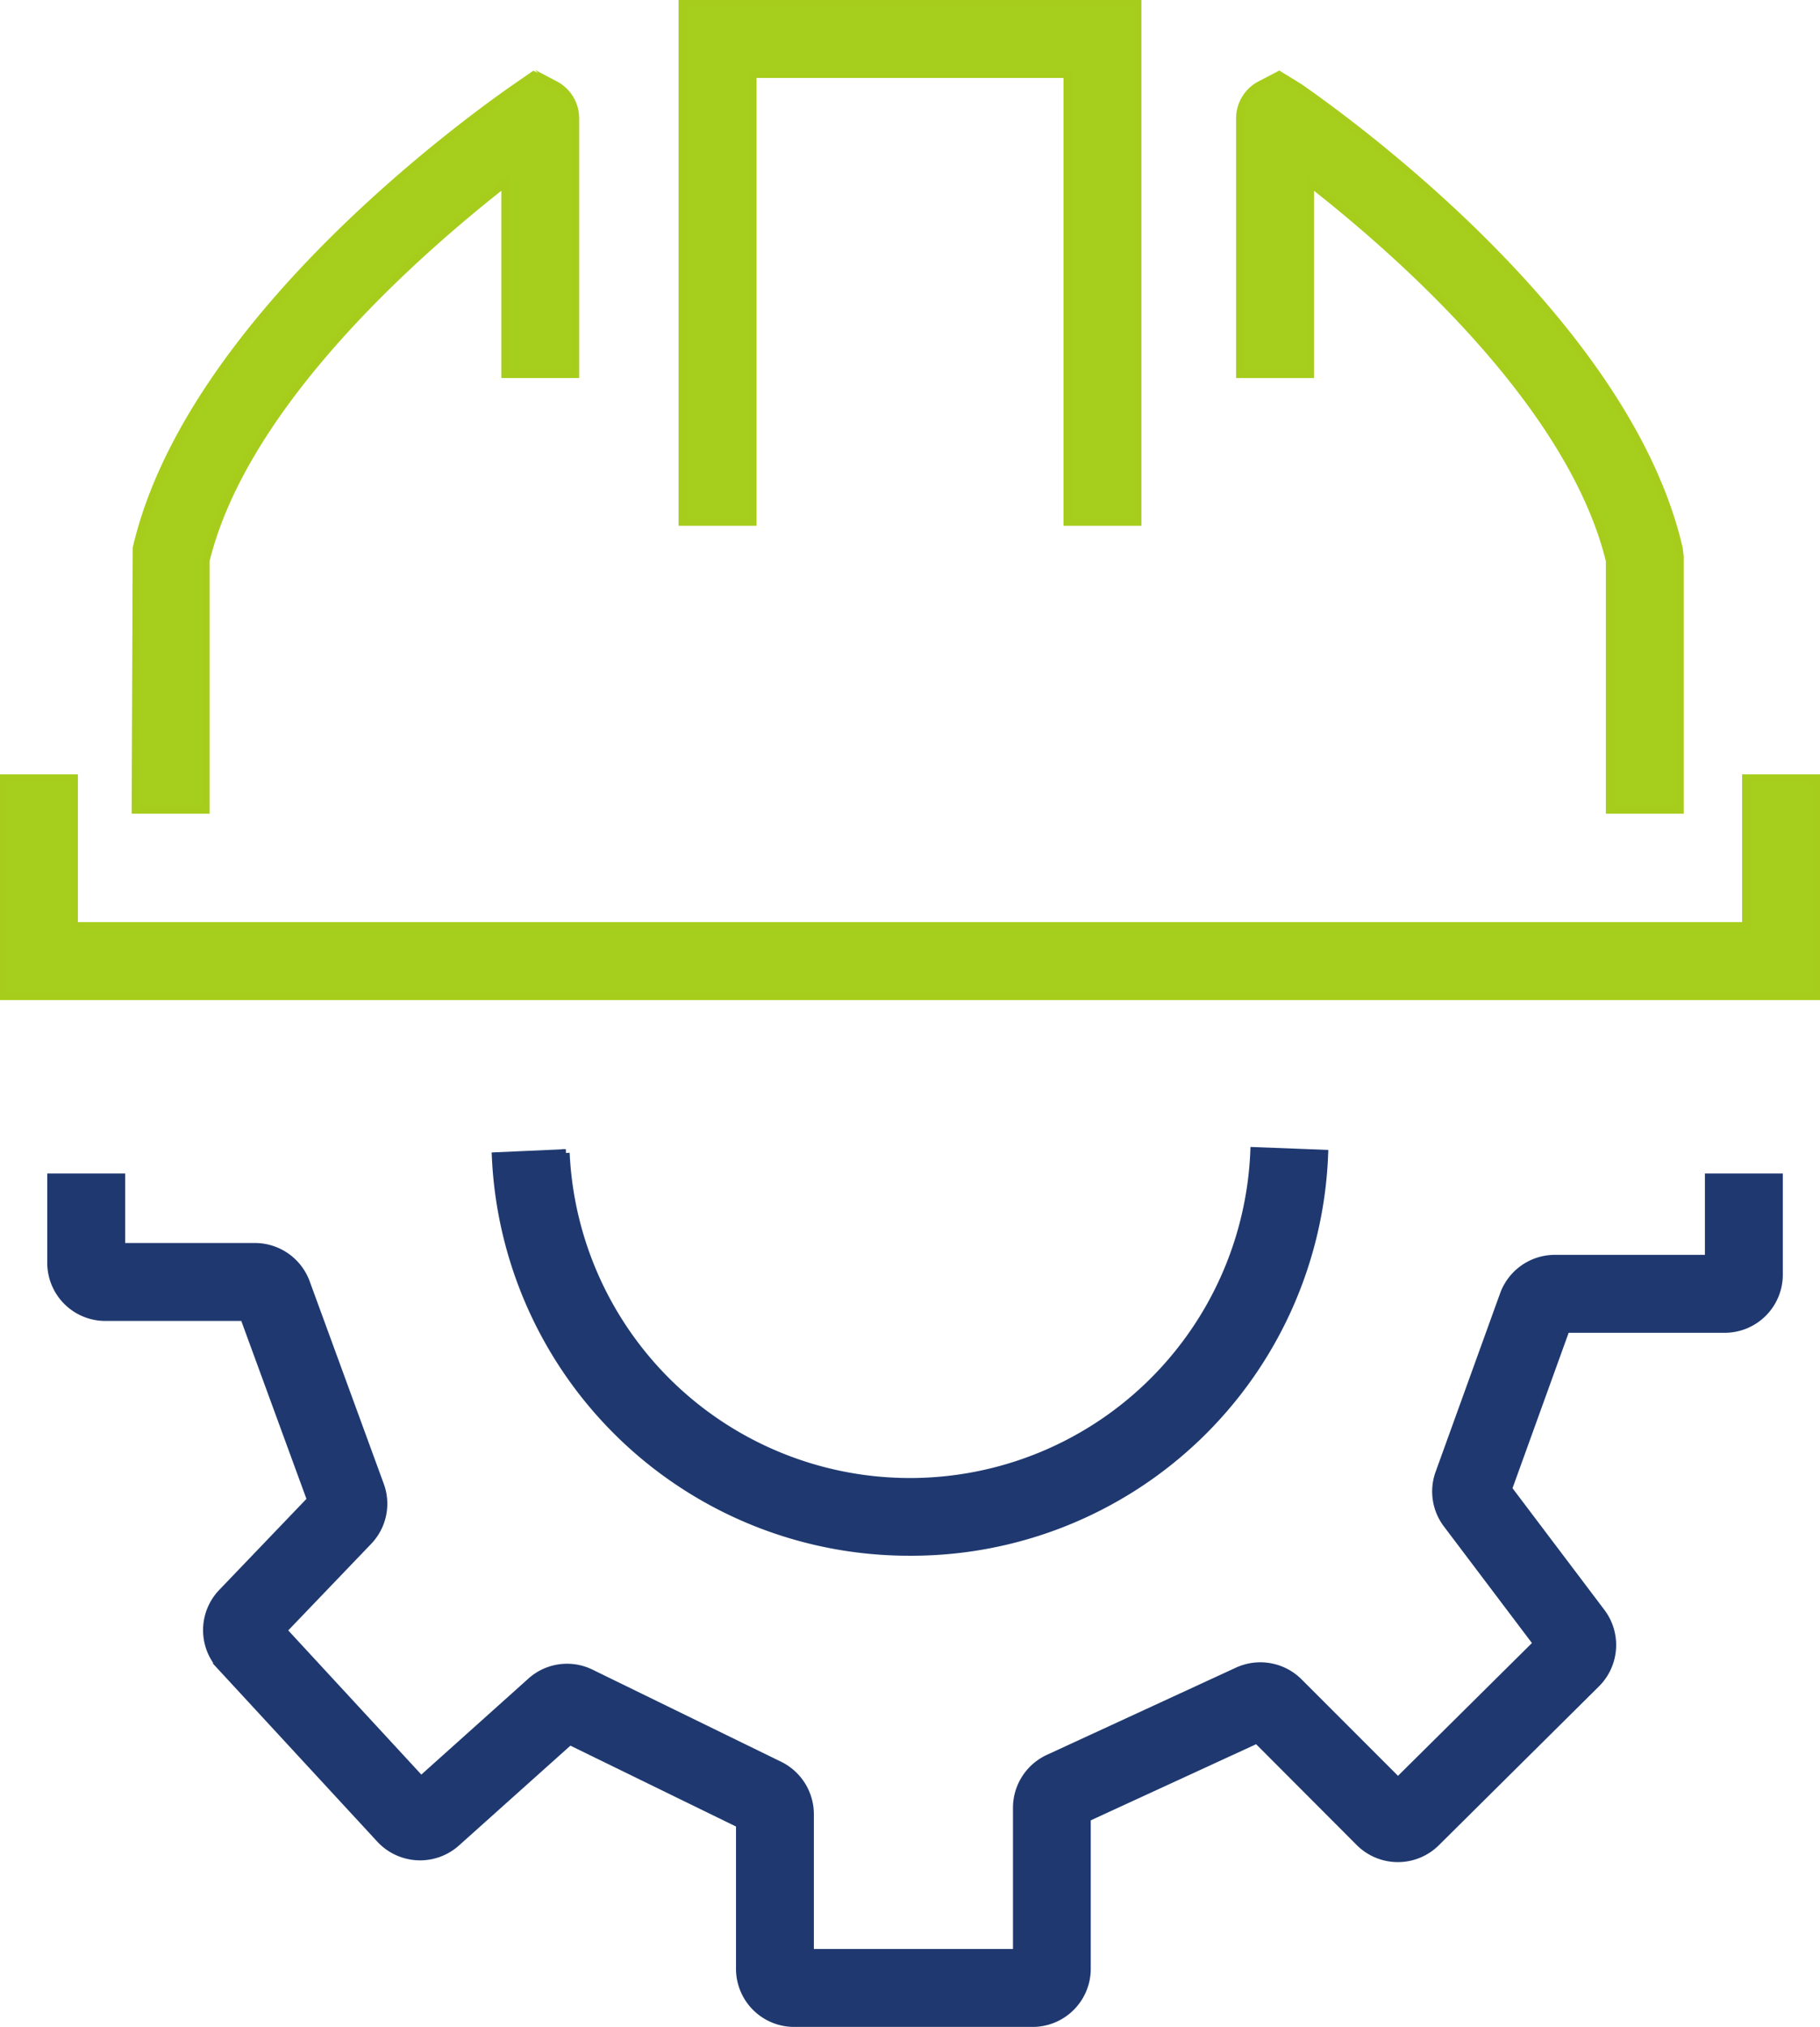
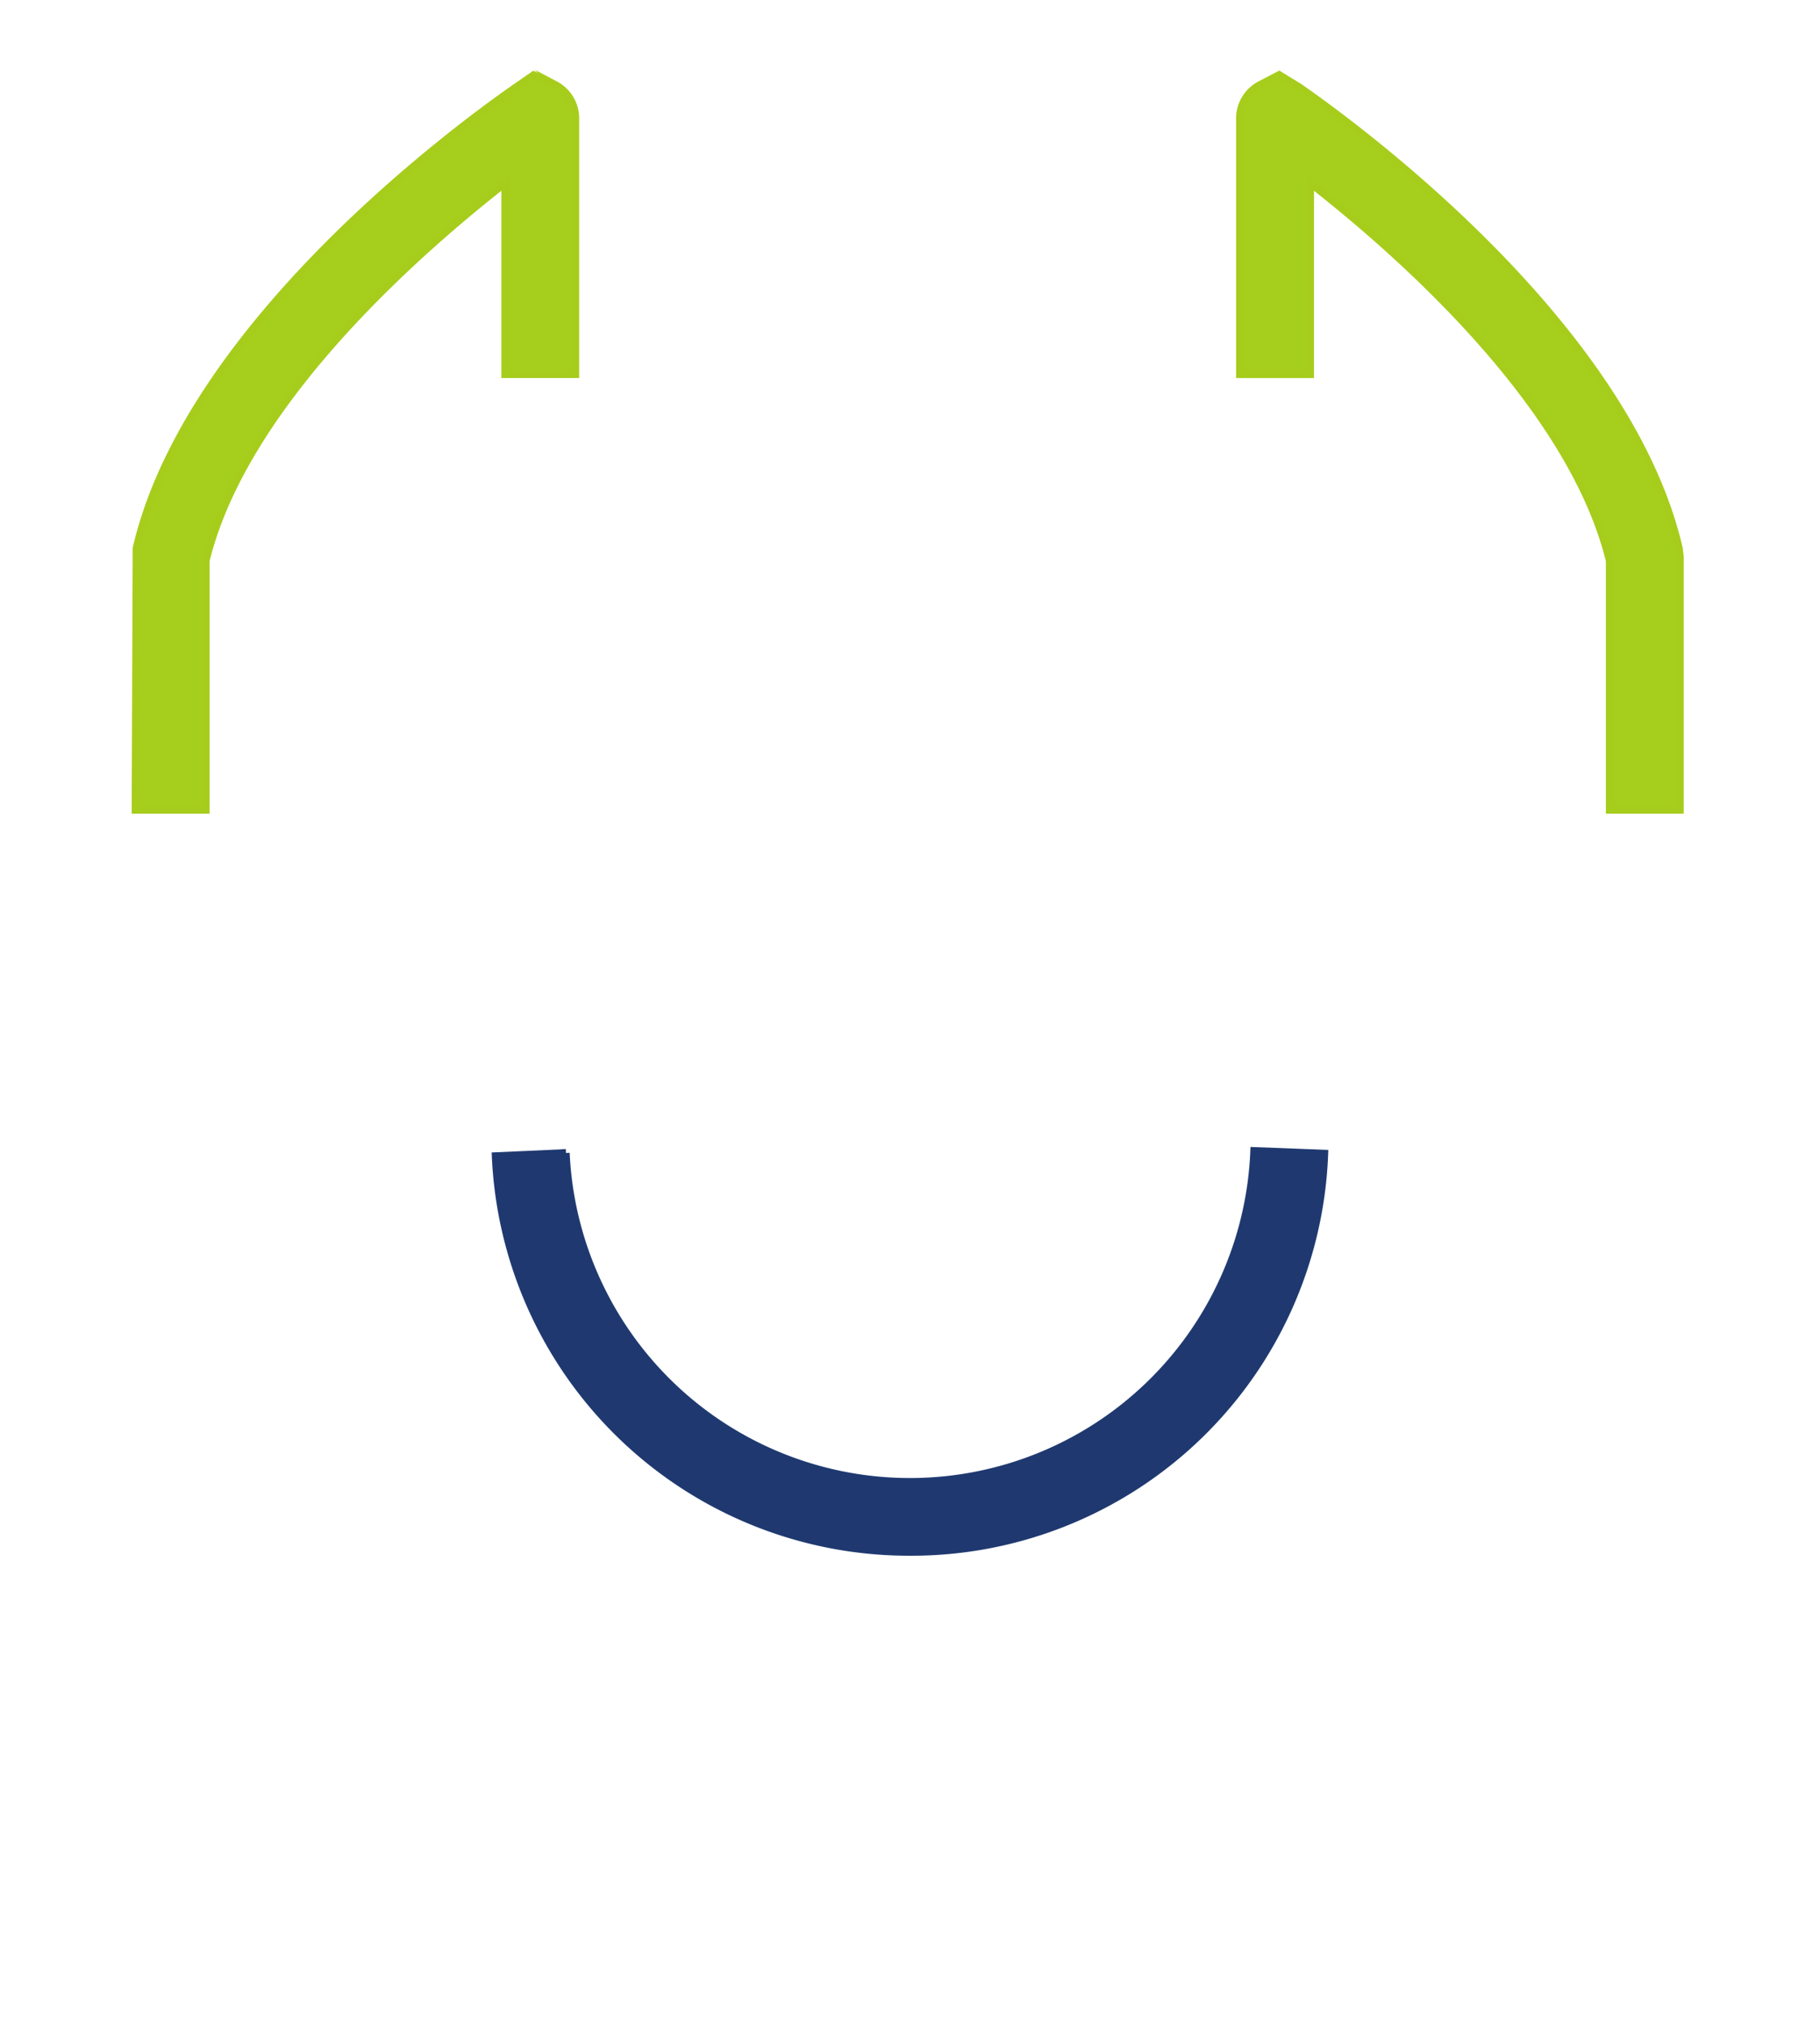
<svg xmlns="http://www.w3.org/2000/svg" id="Capa_11" data-name="Capa 11" viewBox="0 0 721.37 803">
  <defs>
    <style>.cls-1{fill:#a6ce1c;stroke:#a6cd1b;}.cls-1,.cls-2{stroke-miterlimit:10;stroke-width:3px;}.cls-2{fill:#1f3970;stroke:#1f3970;}</style>
  </defs>
  <title>ManufacturingFinancing</title>
-   <polygon class="cls-1" points="450.9 206.79 423.02 206.79 423.02 29.38 298.34 29.38 298.34 206.79 270.46 206.79 270.46 1.5 450.9 1.5 450.9 206.79" />
  <path class="cls-2" d="M360.69,614.83A164,164,0,0,1,196.44,458l27.85-1.24a136.52,136.52,0,0,0,272.79-.82L524.93,457A163.79,163.79,0,0,1,360.69,614.83Z" />
-   <path class="cls-2" d="M409.3,801.5H314.74A21.54,21.54,0,0,1,293.22,780V722.67l-67.38-32.89-45,40.29a21.61,21.61,0,0,1-30.15-1.44l-63-68.22a21.53,21.53,0,0,1,.29-29.5l35.21-36.74-26.5-72.35H41.75A21.54,21.54,0,0,1,20.23,500.3V466.4H48.11v27.54h53a21.61,21.61,0,0,1,20.2,14.11l29.38,80.27a21.42,21.42,0,0,1-4.64,22.25l-33.86,35.32,54.71,59.24,43.52-39a21.42,21.42,0,0,1,23.8-3.31L309,699.32a21.65,21.65,0,0,1,12.08,19.38v54.92H403V716.14a21.59,21.59,0,0,1,12.54-19.55L490.56,662a21.64,21.64,0,0,1,24.24,4.34l39.3,39.3,55.08-54.58-35.67-47.22a21.45,21.45,0,0,1-3.07-20.29L596,512.84a21.6,21.6,0,0,1,20.25-14.21h61V466.4h27.88V505a21.54,21.54,0,0,1-21.5,21.51H620.69l-22.88,63.32,36.94,48.9a21.6,21.6,0,0,1-2,28.24L569.2,730a21.57,21.57,0,0,1-30.36-.08L498.2,689.2l-67.37,31V780A21.55,21.55,0,0,1,409.3,801.5ZM296.79,724.41Z" />
  <path class="cls-1" d="M81.57,320.87H53.69l.4-103.69C74.69,128.5,183,49.5,204.56,34.56l6.95-4.82,8.55,3.86a15,15,0,0,1,8,13.32V148.25H200.21V72.5C164.93,100.06,96.77,160,81.57,222.15Z" />
  <path class="cls-1" d="M665.85,320.87H638V222.14C622.76,160,554.62,100.06,519.31,72.5v75.77H491.44V46.93a15,15,0,0,1,8.08-13.35L507,29.67l8,4.91c21.52,14.93,130,94,150.49,182.79l.36,3.14Z" />
-   <polygon class="cls-1" points="719.87 394.7 1.5 394.7 1.5 308.27 29.38 308.27 29.38 366.82 692 366.82 692 308.27 719.87 308.27 719.87 394.7" />
</svg>